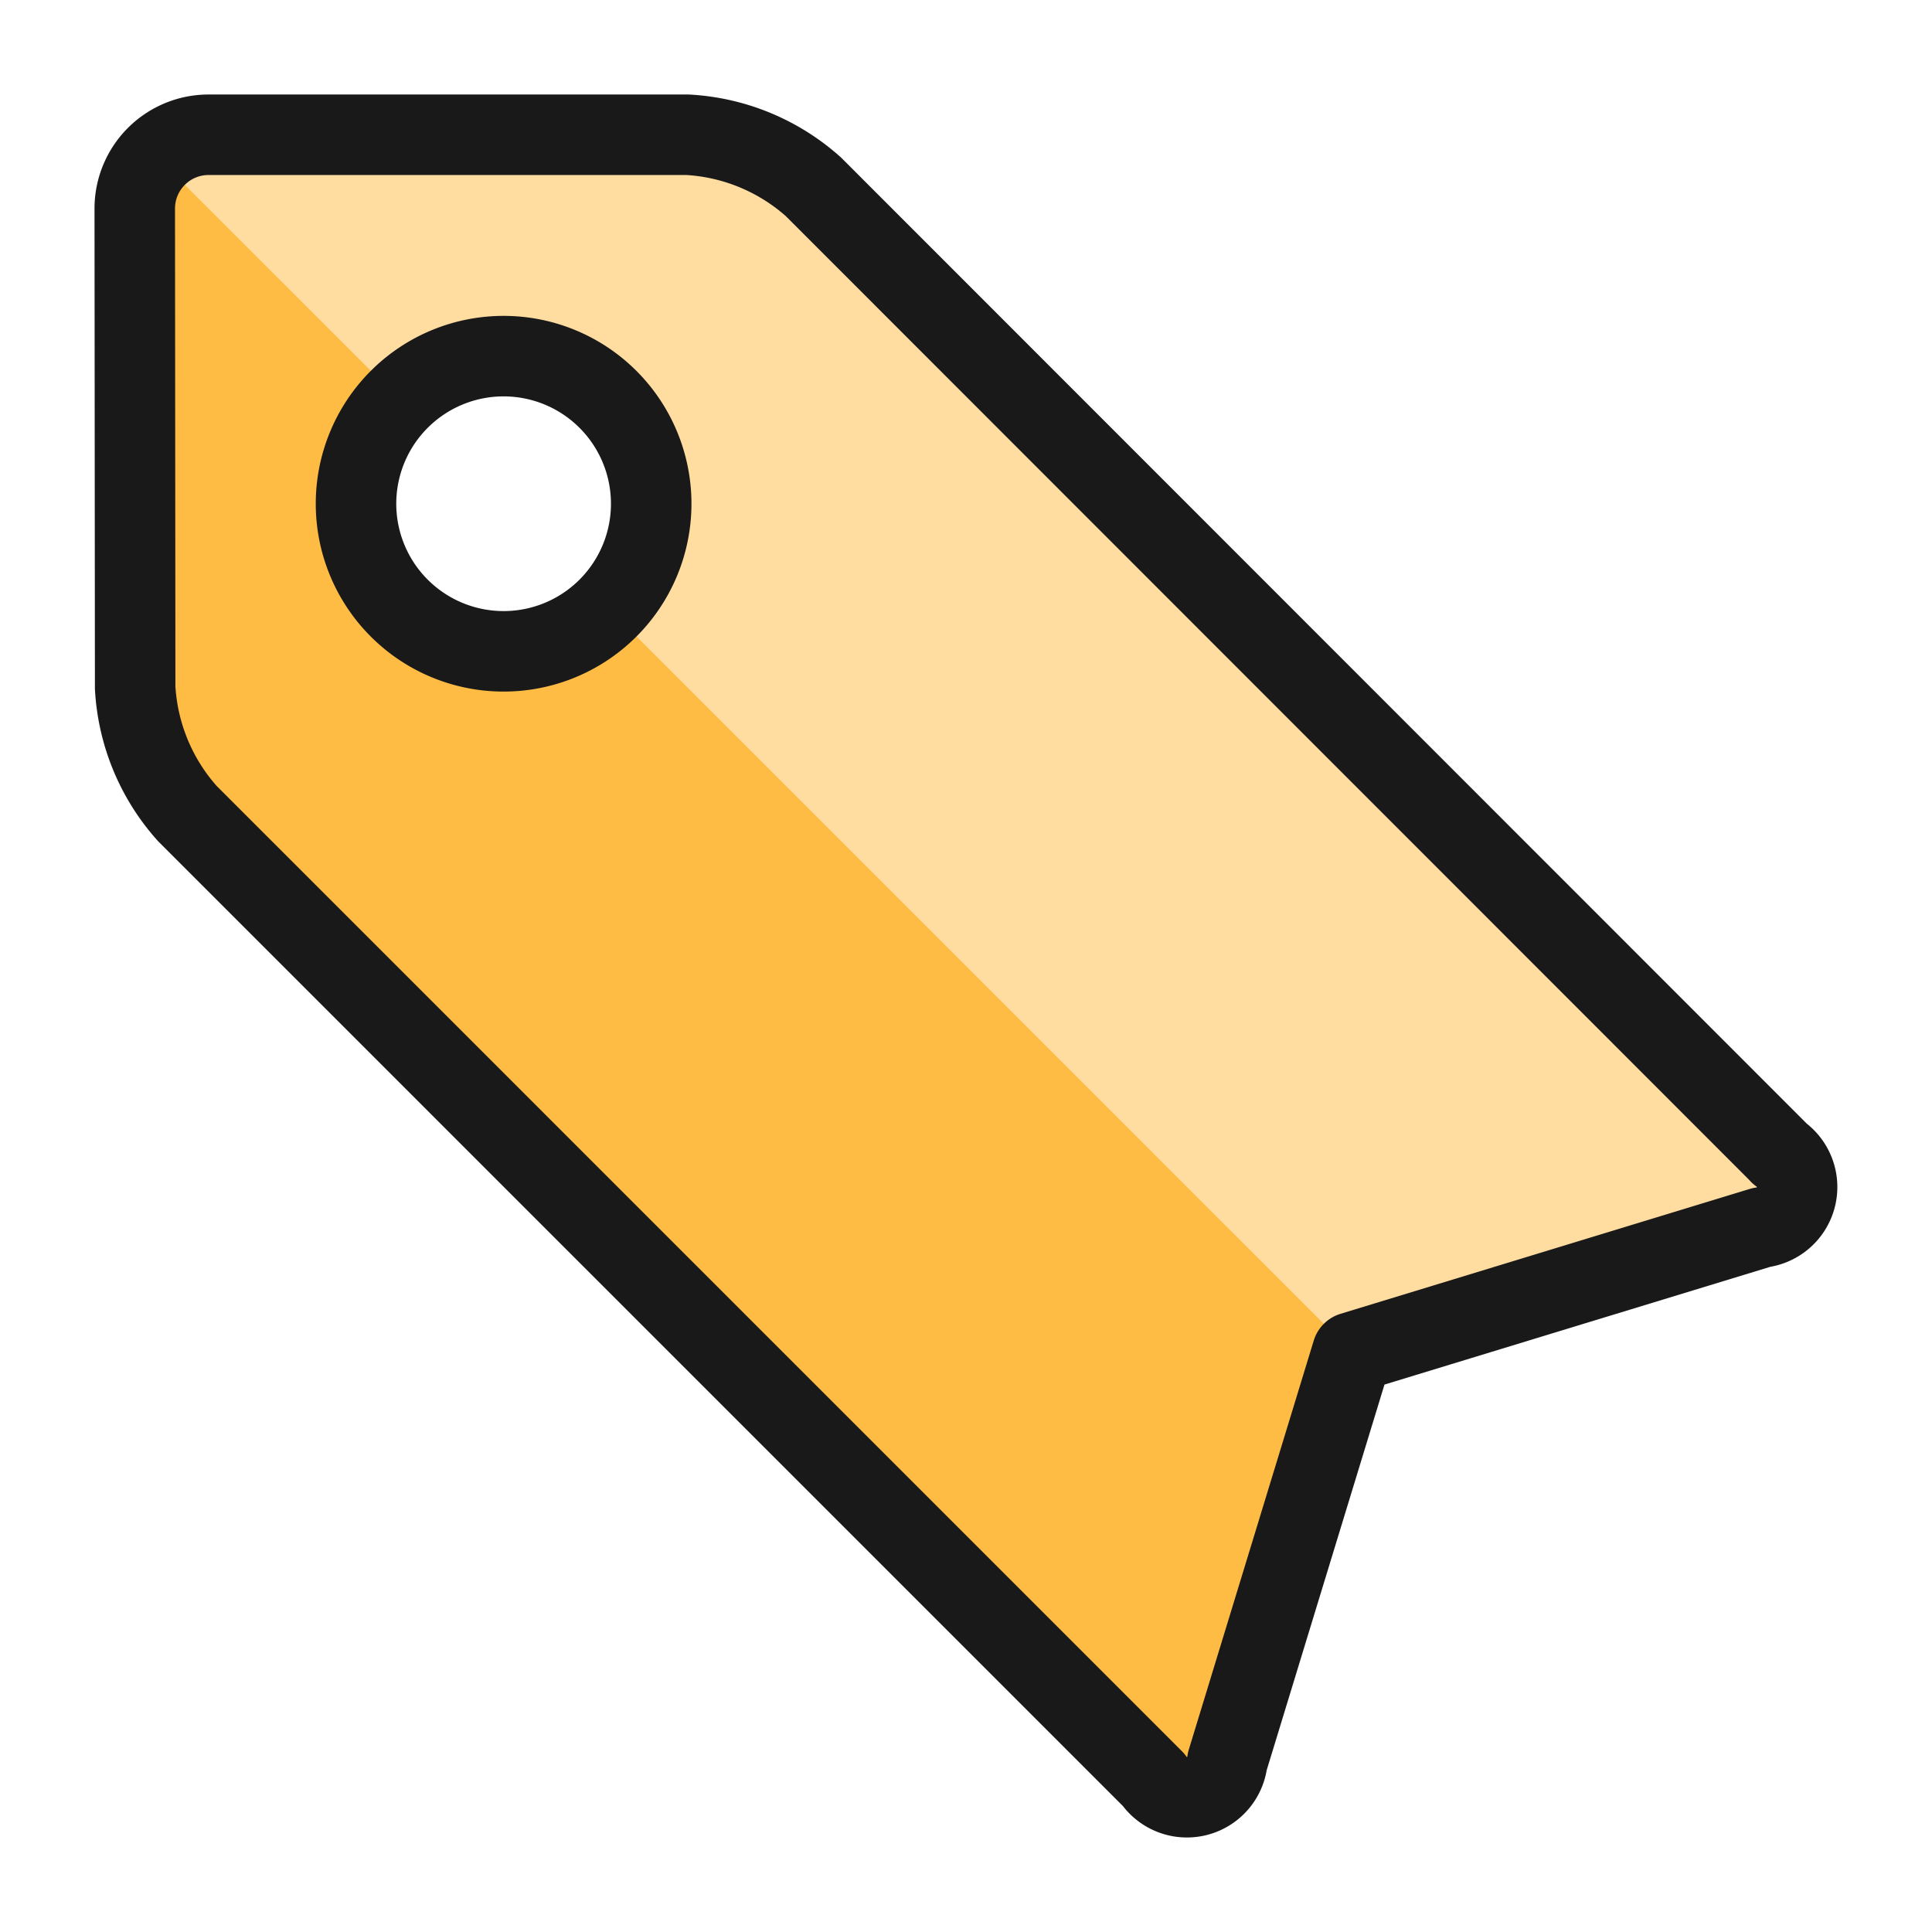
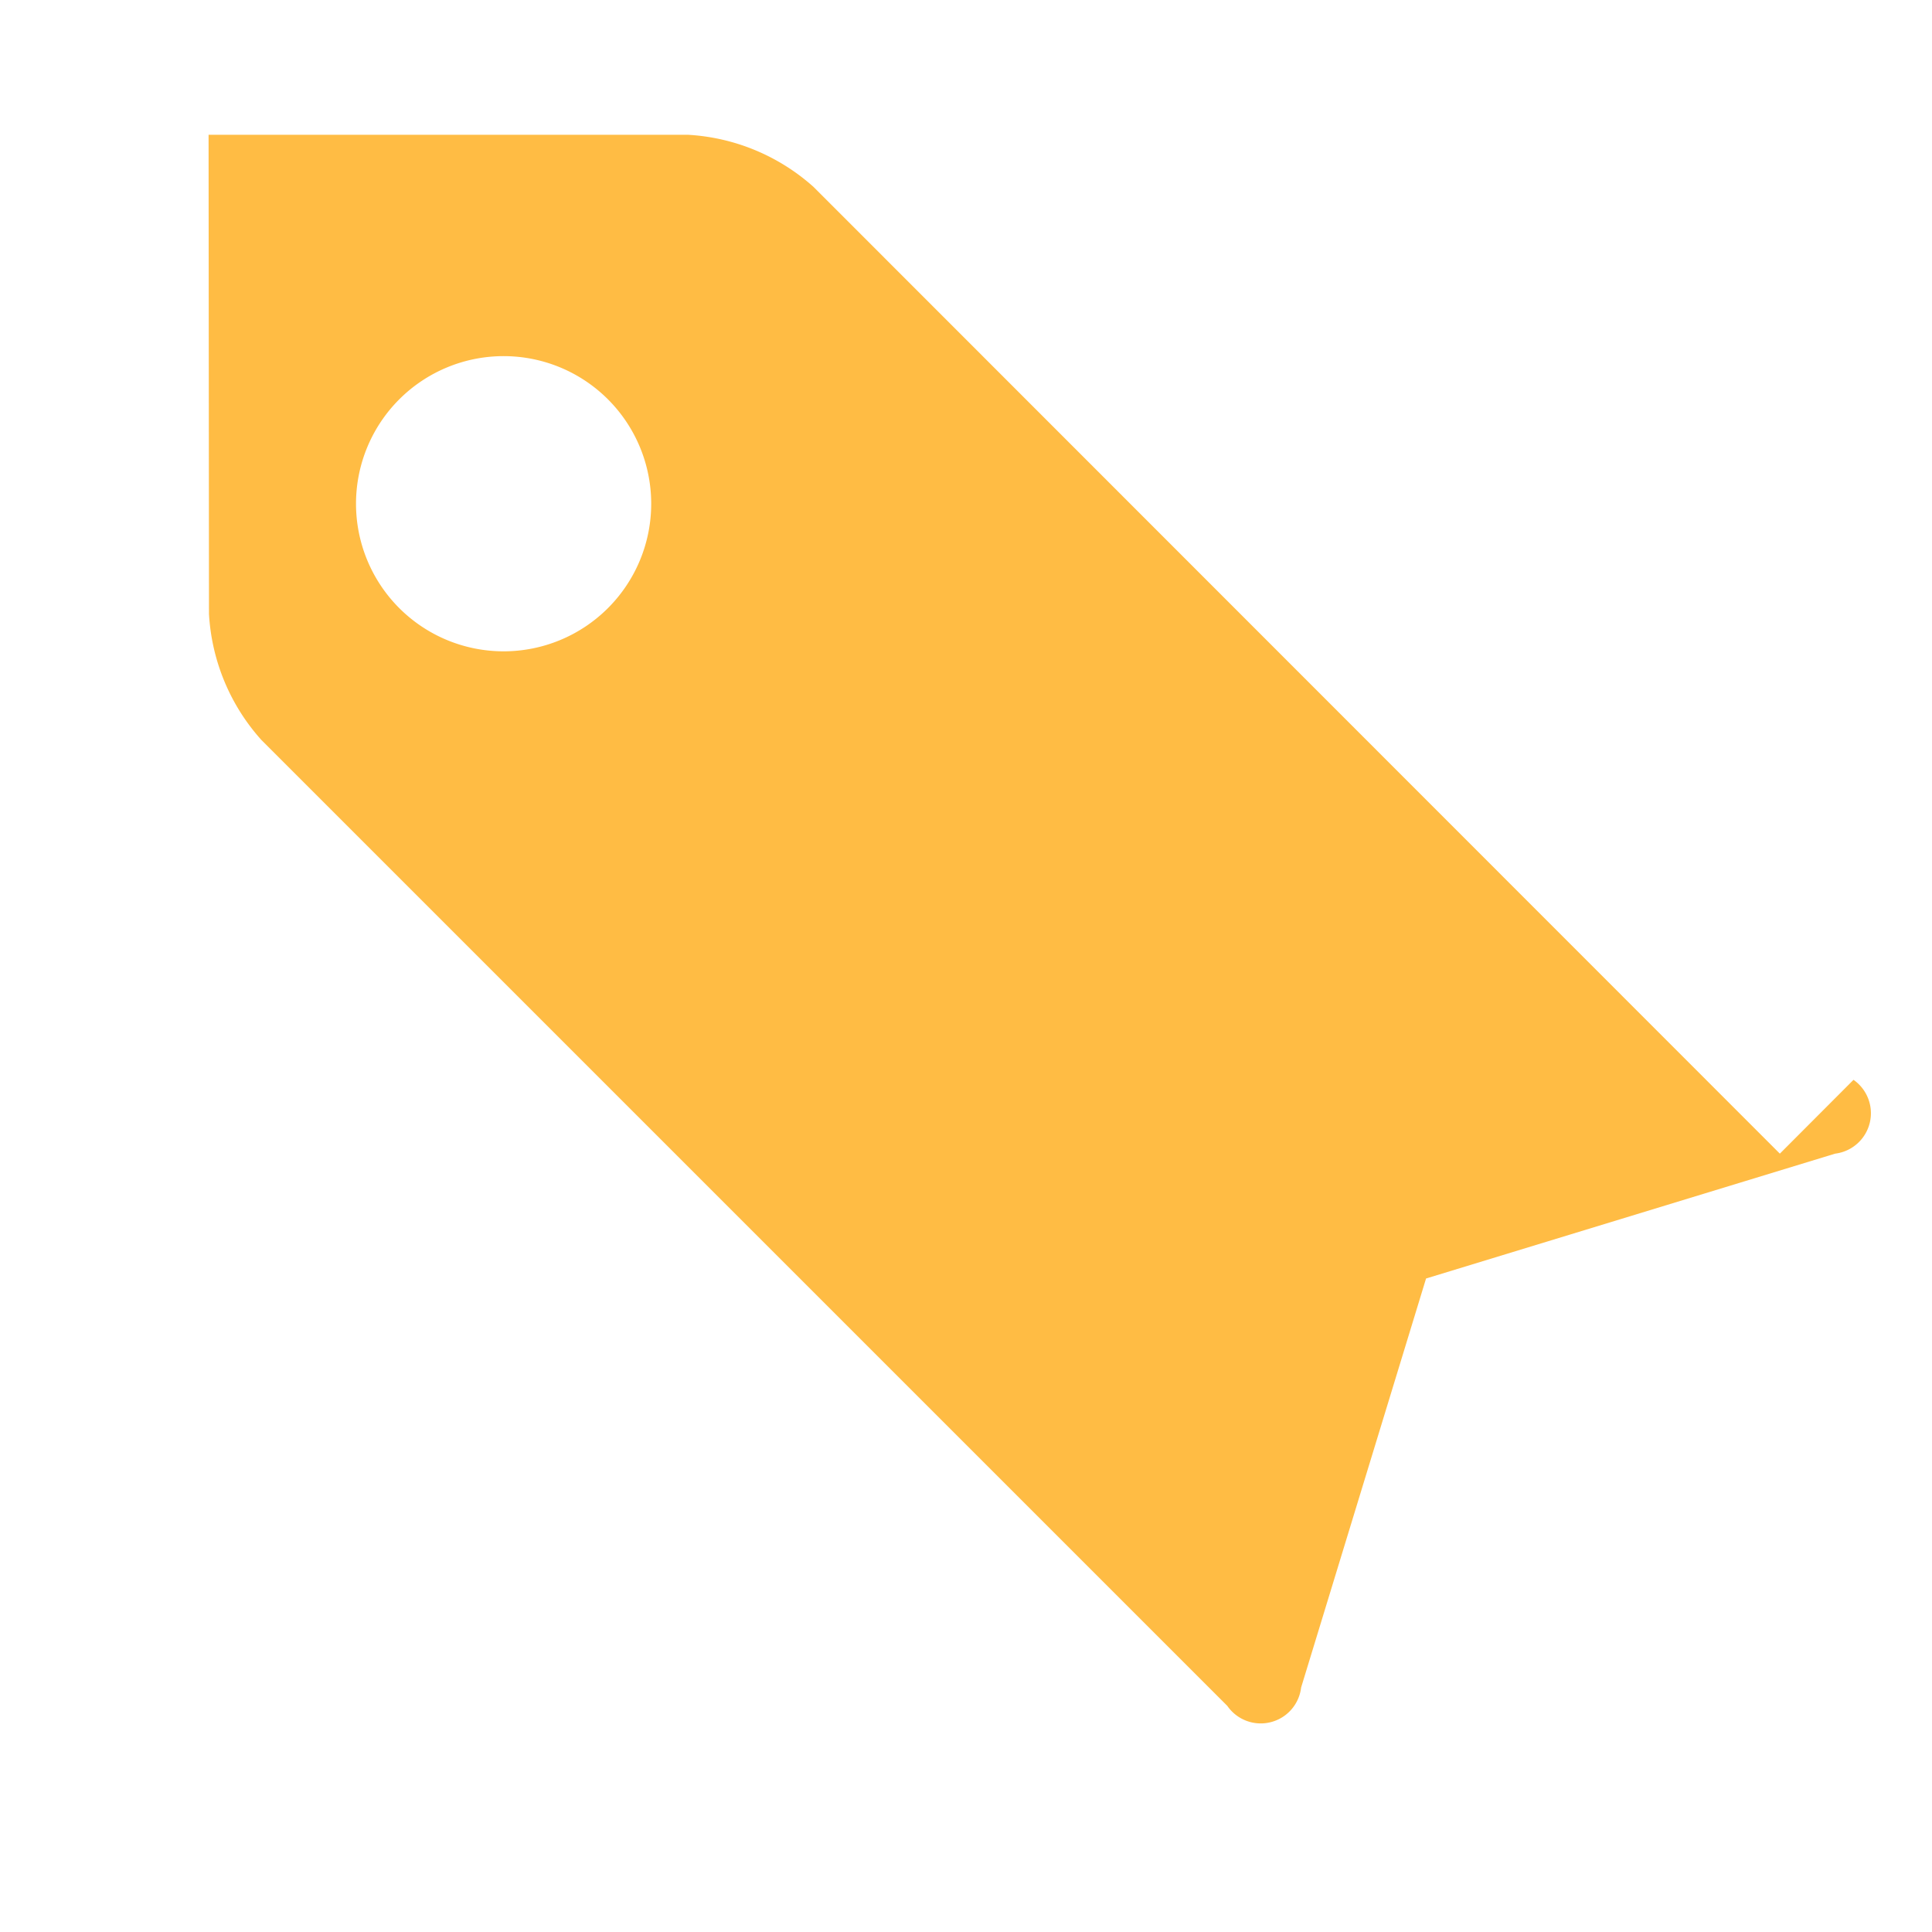
<svg xmlns="http://www.w3.org/2000/svg" fill="none" viewBox="0 0 24 24">
  <desc>Tags 1 Streamline Icon: https://streamlinehq.com</desc>
-   <path fill="#ffbc44" d="M22.11 14.331 10.105 2.321a2.556 2.556 0 0 0-1.564-.647h-5.95a.917.917 0 0 0-.917.917l.005 5.952c.033.58.261 1.132.65 1.565l12 12a.505.505 0 0 0 .917-.228l1.552-5.081 5.082-1.551a.506.506 0 0 0 .228-.917ZM6.256 8.091a1.833 1.833 0 1 1 0-3.667 1.833 1.833 0 0 1 0 3.667" />
-   <path fill="#ffdda1" d="M4.961 4.961a1.834 1.834 0 1 1 2.593 2.593L16.8 16.8l5.082-1.551a.505.505 0 0 0 .228-.917L10.106 2.321a2.556 2.556 0 0 0-1.564-.647h-5.95a.917.917 0 0 0-.649.27L4.961 4.96" />
-   <path stroke="#191919" stroke-linecap="round" stroke-linejoin="round" d="M22.11 14.331 10.105 2.321a2.556 2.556 0 0 0-1.564-.647h-5.95a.917.917 0 0 0-.917.917l.005 5.952c.033.58.261 1.132.65 1.565l12 12a.505.505 0 0 0 .917-.228l1.552-5.081 5.082-1.551a.506.506 0 0 0 .228-.917ZM6.256 8.091a1.833 1.833 0 1 1 0-3.667 1.833 1.833 0 0 1 0 3.667" />
+   <path fill="#ffbc44" d="M22.11 14.331 10.105 2.321a2.556 2.556 0 0 0-1.564-.647h-5.95l.005 5.952c.033.58.261 1.132.65 1.565l12 12a.505.505 0 0 0 .917-.228l1.552-5.081 5.082-1.551a.506.506 0 0 0 .228-.917ZM6.256 8.091a1.833 1.833 0 1 1 0-3.667 1.833 1.833 0 0 1 0 3.667" />
</svg>